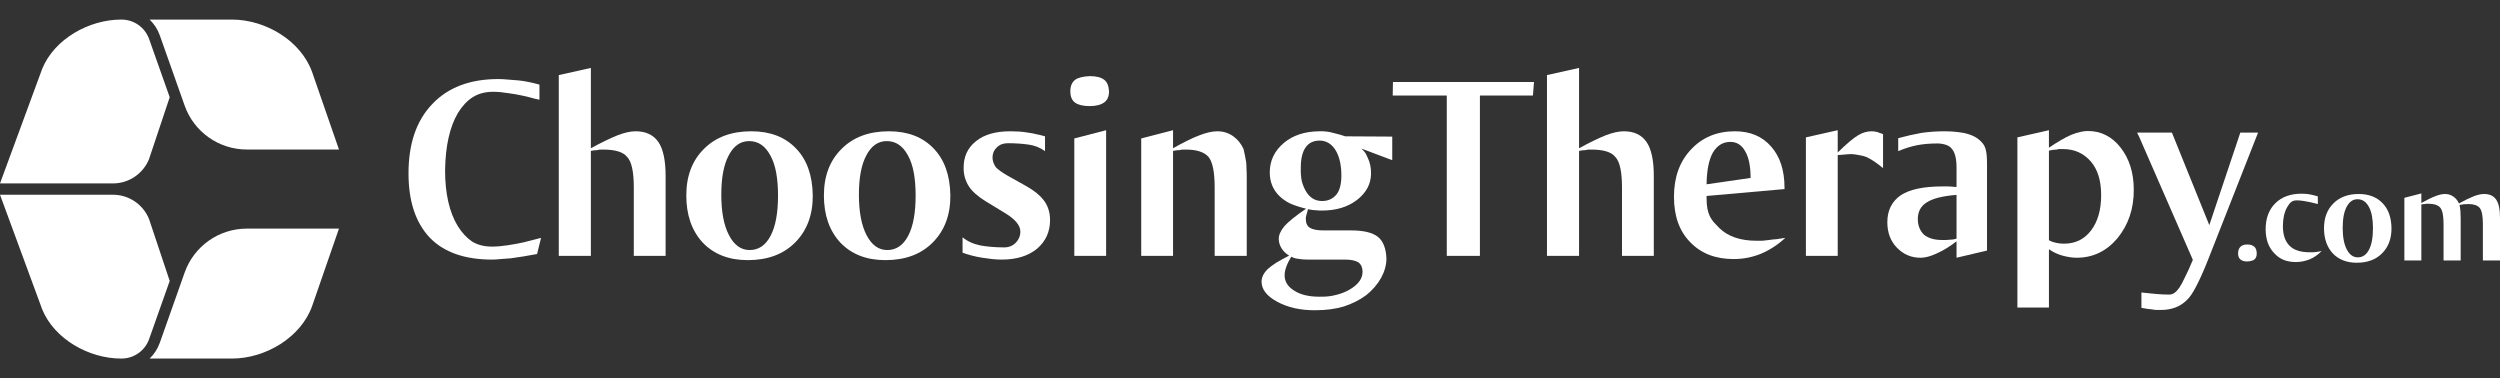
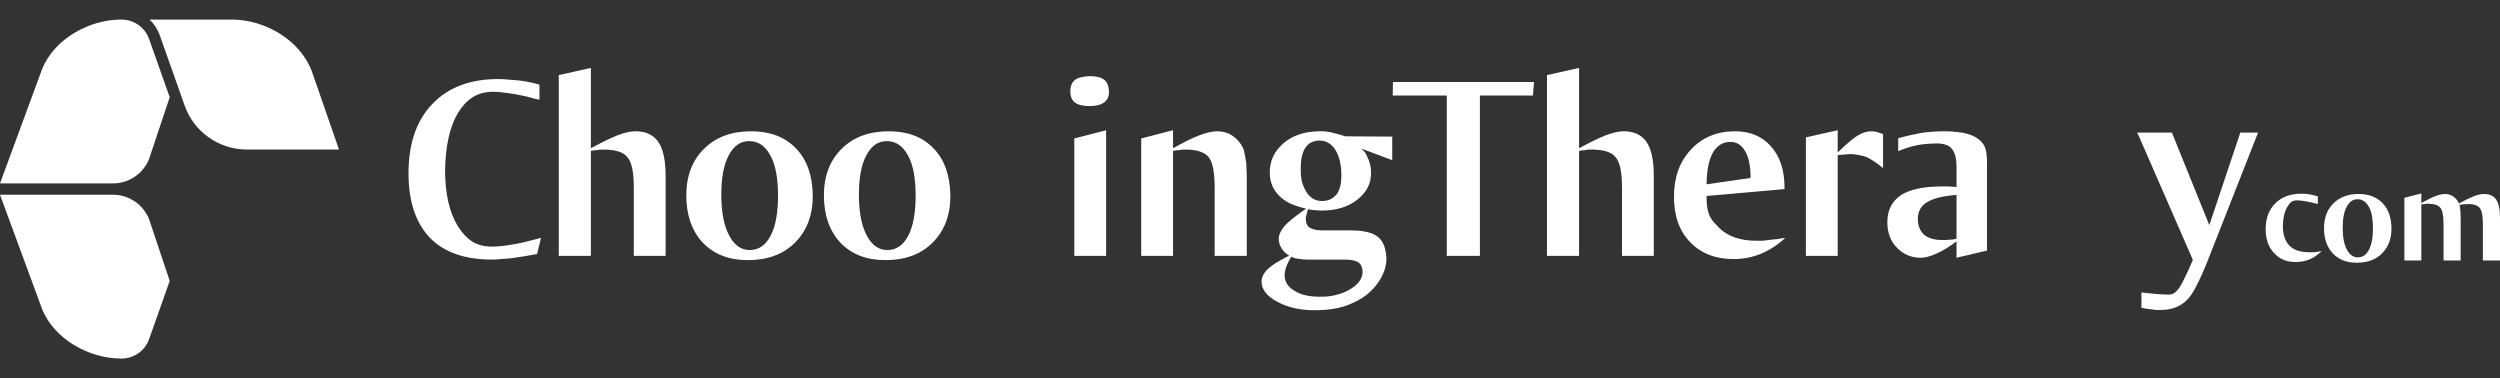
<svg xmlns="http://www.w3.org/2000/svg" width="119" height="18" viewBox="0 0 119 18" fill="none">
  <rect x="0" y="0" width="119" height="18" fill="#333333" stroke="none" />
  <g id="Group 320">
    <g id="Group 75">
      <path id="Subtract" fill-rule="evenodd" clip-rule="evenodd" d="M5.785 0.932H5.763C4.234 0.932 2.588 1.858 2.009 3.274L0 8.731H5.375C6.129 8.731 6.808 8.275 7.093 7.576L8.078 4.628L7.099 1.861C6.902 1.305 6.376 0.932 5.785 0.932Z" fill="white" />
      <path id="Subtract_2" fill-rule="evenodd" clip-rule="evenodd" d="M5.785 17.067H5.763C4.234 17.067 2.588 16.142 2.009 14.726L0 9.269H5.375C6.129 9.269 6.808 9.725 7.093 10.423L8.078 13.372L7.099 16.138C6.902 16.695 6.376 17.067 5.785 17.067Z" fill="white" />
      <path id="Rectangle 5323 (Stroke)" d="M16.135 7.117L14.861 3.442C14.329 1.938 12.638 0.932 11.043 0.932L7.122 0.932C7.335 1.137 7.503 1.391 7.606 1.682L8.789 5.025C9.232 6.279 10.418 7.117 11.748 7.117L16.135 7.117Z" fill="white" />
-       <path id="Rectangle 5323 (Stroke)_2" d="M16.135 10.882L14.861 14.558C14.329 16.062 12.638 17.067 11.042 17.067L7.122 17.067C7.335 16.863 7.503 16.609 7.606 16.318L8.789 12.974C9.232 11.72 10.418 10.882 11.748 10.882L16.135 10.882Z" fill="white" />
    </g>
    <g id="ChoosingTherapy.com">
      <g id="Group 135">
        <path id="Vector" d="M115.256 9.207V9.665C115.525 9.512 115.75 9.402 115.929 9.335C116.105 9.267 116.255 9.234 116.381 9.234C116.529 9.234 116.661 9.274 116.778 9.355C116.895 9.436 116.984 9.546 117.047 9.685C117.321 9.532 117.557 9.418 117.754 9.341C117.938 9.27 118.102 9.234 118.246 9.234C118.506 9.234 118.697 9.323 118.818 9.503C118.939 9.678 119 9.968 119 10.372V12.399H118.185V10.661C118.185 10.28 118.136 10.026 118.037 9.9C117.938 9.779 117.763 9.716 117.512 9.712C117.476 9.712 117.438 9.714 117.397 9.719C117.361 9.719 117.326 9.719 117.29 9.719C117.254 9.728 117.218 9.734 117.182 9.739C117.146 9.739 117.11 9.743 117.074 9.752C117.083 9.788 117.09 9.829 117.094 9.873C117.099 9.918 117.106 9.968 117.115 10.021C117.119 10.071 117.121 10.125 117.121 10.183C117.126 10.237 117.128 10.3 117.128 10.372V12.399H116.313V10.661C116.313 10.271 116.262 10.013 116.158 9.887C116.051 9.761 115.858 9.698 115.579 9.698C115.557 9.698 115.532 9.698 115.505 9.698C115.483 9.698 115.456 9.703 115.424 9.712C115.371 9.712 115.314 9.719 115.256 9.732V12.399H114.448V9.416L115.256 9.207Z" fill="white" />
        <path id="Vector_2" d="M112.219 9.483C111.999 9.483 111.826 9.604 111.7 9.846C111.575 10.08 111.512 10.412 111.512 10.843C111.512 11.283 111.577 11.626 111.707 11.873C111.837 12.125 112.012 12.25 112.232 12.25C112.461 12.25 112.639 12.129 112.764 11.887C112.89 11.649 112.953 11.308 112.953 10.863C112.953 10.648 112.937 10.455 112.906 10.284C112.874 10.114 112.825 9.968 112.758 9.846C112.627 9.604 112.448 9.483 112.219 9.483ZM110.623 10.863C110.623 10.369 110.773 9.974 111.074 9.678C111.37 9.382 111.77 9.234 112.273 9.234C112.753 9.234 113.132 9.38 113.411 9.671C113.685 9.954 113.826 10.349 113.835 10.856C113.839 11.355 113.689 11.757 113.384 12.062C113.088 12.358 112.688 12.506 112.185 12.506C111.705 12.506 111.323 12.358 111.041 12.062C110.762 11.761 110.623 11.361 110.623 10.863Z" fill="white" />
        <path id="Vector_3" d="M110.329 9.348V9.712C110.329 9.712 110.293 9.703 110.222 9.685C110.154 9.667 110.069 9.647 109.966 9.624C109.867 9.602 109.759 9.582 109.643 9.564C109.526 9.546 109.42 9.537 109.326 9.537C109.214 9.537 109.122 9.566 109.05 9.624C108.983 9.683 108.918 9.77 108.855 9.887C108.729 10.12 108.666 10.414 108.666 10.769C108.666 11.177 108.772 11.487 108.983 11.698C109.189 11.905 109.508 12.008 109.939 12.008C110.002 12.008 110.058 12.008 110.107 12.008C110.157 12.003 110.206 11.999 110.255 11.994C110.305 11.985 110.35 11.979 110.39 11.974C110.43 11.965 110.471 11.956 110.511 11.947C110.336 12.127 110.145 12.259 109.939 12.345C109.836 12.385 109.73 12.416 109.622 12.439C109.515 12.461 109.402 12.473 109.286 12.473C109.07 12.473 108.875 12.439 108.7 12.371C108.529 12.3 108.377 12.19 108.242 12.041C107.977 11.759 107.845 11.382 107.845 10.91C107.845 10.394 107.997 9.983 108.303 9.678C108.608 9.373 109.025 9.22 109.555 9.22C109.618 9.22 109.681 9.222 109.744 9.227C109.811 9.231 109.878 9.24 109.946 9.254C110.008 9.263 110.071 9.276 110.134 9.294C110.201 9.308 110.267 9.326 110.329 9.348Z" fill="white" />
-         <path id="Vector_4" d="M106.957 11.638C107.105 11.633 107.222 11.669 107.307 11.745C107.379 11.808 107.417 11.914 107.421 12.062C107.421 12.197 107.383 12.293 107.307 12.351C107.244 12.405 107.127 12.437 106.957 12.446C106.818 12.446 106.712 12.412 106.64 12.345C106.569 12.286 106.533 12.192 106.533 12.062C106.533 11.927 106.569 11.824 106.64 11.752C106.717 11.676 106.822 11.638 106.957 11.638Z" fill="white" />
      </g>
      <path id="Vector_5" d="M103.383 6.312L105.163 10.716L106.639 6.312H107.484L105.087 12.407C104.893 12.895 104.712 13.298 104.544 13.618C104.384 13.938 104.225 14.169 104.065 14.312C103.753 14.607 103.35 14.754 102.853 14.754C102.794 14.754 102.731 14.754 102.664 14.754C102.597 14.754 102.525 14.745 102.45 14.729C102.315 14.72 102.142 14.695 101.932 14.653V13.921C101.949 13.921 102.025 13.929 102.159 13.946C102.294 13.963 102.466 13.98 102.677 13.997C102.887 14.014 103.072 14.022 103.232 14.022C103.341 14.022 103.43 13.997 103.497 13.946C103.573 13.896 103.652 13.812 103.737 13.694C103.812 13.584 103.901 13.42 104.002 13.202C104.111 12.991 104.237 12.714 104.38 12.369L101.819 6.501C101.819 6.493 101.802 6.459 101.768 6.4C101.734 6.341 101.726 6.312 101.743 6.312H103.383Z" fill="white" />
-       <path id="Vector_6" d="M97.529 11.435C97.588 11.46 97.643 11.486 97.693 11.511C97.752 11.528 97.815 11.544 97.882 11.561C97.992 11.587 98.114 11.599 98.248 11.599C98.787 11.599 99.216 11.389 99.535 10.968C99.855 10.548 100.015 9.988 100.015 9.29C100.015 8.6 99.851 8.066 99.523 7.687C99.355 7.494 99.161 7.347 98.942 7.246C98.724 7.145 98.467 7.094 98.173 7.094C98.13 7.094 98.084 7.094 98.034 7.094C97.992 7.094 97.945 7.103 97.895 7.12C97.844 7.12 97.79 7.124 97.731 7.132C97.672 7.141 97.605 7.153 97.529 7.17V11.435ZM97.529 6.198V7.031C97.95 6.745 98.307 6.539 98.602 6.413C98.904 6.295 99.165 6.236 99.384 6.236C100.006 6.236 100.524 6.497 100.936 7.019C101.357 7.557 101.567 8.226 101.567 9.025C101.575 9.925 101.315 10.699 100.785 11.347C100.263 11.961 99.62 12.268 98.854 12.268C98.644 12.268 98.416 12.234 98.173 12.167C97.954 12.108 97.739 12.007 97.529 11.864V14.64H96.028V8.495V6.539L97.529 6.198Z" fill="white" />
      <path id="Vector_7" d="M93.131 9.277C92.475 9.328 92.004 9.446 91.718 9.631C91.431 9.807 91.288 10.072 91.288 10.426C91.288 10.729 91.385 10.977 91.579 11.17C91.789 11.338 92.071 11.423 92.424 11.423C92.5 11.423 92.567 11.423 92.626 11.423C92.693 11.423 92.756 11.418 92.815 11.41C92.874 11.402 92.929 11.397 92.979 11.397C93.03 11.389 93.08 11.376 93.131 11.36V9.277ZM94.582 7.965V10.274V11.927L93.131 12.268V11.486C92.82 11.73 92.504 11.923 92.184 12.066C91.89 12.201 91.642 12.268 91.44 12.268C90.994 12.276 90.611 12.117 90.292 11.789C89.989 11.477 89.837 11.073 89.837 10.577C89.837 10.014 90.052 9.585 90.481 9.29C90.91 9.012 91.57 8.874 92.462 8.874C92.529 8.874 92.609 8.874 92.702 8.874C92.803 8.874 92.925 8.882 93.068 8.899H93.131V7.978C93.131 7.557 93.059 7.263 92.916 7.094C92.849 7.002 92.752 6.935 92.626 6.893C92.5 6.851 92.365 6.829 92.222 6.829C91.844 6.829 91.511 6.859 91.225 6.918C90.939 6.977 90.649 7.069 90.355 7.195V6.577C90.54 6.527 90.725 6.48 90.91 6.438C91.095 6.396 91.28 6.358 91.465 6.325C91.827 6.274 92.193 6.249 92.563 6.249C92.798 6.249 93.009 6.262 93.194 6.287C93.379 6.304 93.547 6.337 93.699 6.388C93.985 6.472 94.212 6.619 94.38 6.829C94.456 6.922 94.506 7.036 94.531 7.17C94.565 7.296 94.582 7.511 94.582 7.814V7.965Z" fill="white" />
      <path id="Vector_8" d="M87.475 6.198V7.258C87.896 6.846 88.219 6.573 88.447 6.438C88.657 6.312 88.871 6.249 89.09 6.249C89.174 6.249 89.267 6.262 89.368 6.287C89.41 6.304 89.452 6.32 89.494 6.337C89.544 6.346 89.591 6.363 89.633 6.388V8.003C89.33 7.751 89.065 7.574 88.838 7.473C88.728 7.431 88.615 7.401 88.497 7.385C88.388 7.359 88.266 7.343 88.131 7.334C88.039 7.334 87.866 7.347 87.614 7.372C87.546 7.372 87.5 7.376 87.475 7.385V12.18H85.961V6.539L87.475 6.198Z" fill="white" />
      <path id="Vector_9" d="M84.943 9L81.233 9.328V9.429C81.233 9.622 81.246 9.786 81.271 9.921C81.296 10.056 81.334 10.178 81.384 10.287C81.435 10.388 81.498 10.485 81.574 10.577C81.649 10.661 81.738 10.754 81.839 10.855C82.251 11.258 82.844 11.46 83.618 11.46C83.702 11.46 83.79 11.46 83.883 11.46C83.984 11.452 84.093 11.439 84.211 11.423C84.32 11.406 84.438 11.393 84.564 11.385C84.699 11.368 84.838 11.347 84.981 11.322C84.627 11.65 84.24 11.902 83.82 12.079C83.407 12.247 82.974 12.331 82.52 12.331C81.653 12.331 80.964 12.062 80.451 11.524C79.937 11.002 79.681 10.283 79.681 9.366C79.681 8.44 79.95 7.692 80.488 7.12C81.027 6.539 81.725 6.249 82.583 6.249C83.306 6.249 83.879 6.489 84.299 6.968C84.728 7.448 84.943 8.104 84.943 8.937V9ZM83.328 8.47C83.328 7.915 83.243 7.494 83.075 7.208C82.907 6.905 82.671 6.754 82.369 6.754C82.015 6.754 81.738 6.922 81.536 7.258C81.342 7.603 81.241 8.108 81.233 8.773L83.328 8.47Z" fill="white" />
      <path id="Vector_10" d="M75.163 3.233V7.057C75.423 6.914 75.659 6.792 75.869 6.691C76.08 6.59 76.269 6.506 76.437 6.438C76.765 6.312 77.051 6.249 77.295 6.249C77.783 6.249 78.145 6.421 78.38 6.766C78.608 7.103 78.721 7.641 78.721 8.381V12.18H77.207V8.924C77.207 8.175 77.102 7.692 76.891 7.473C76.706 7.237 76.328 7.12 75.756 7.12C75.714 7.12 75.667 7.12 75.617 7.12C75.575 7.12 75.529 7.128 75.478 7.145C75.394 7.145 75.289 7.157 75.163 7.183V12.18H73.636V3.574L75.163 3.233Z" fill="white" />
      <path id="Vector_11" d="M66.305 3.902H73.018L72.968 4.546H70.444V12.18H68.867V4.546H66.293L66.305 3.902Z" fill="white" />
      <path id="Vector_12" d="M61.464 12.218C61.413 12.31 61.367 12.394 61.325 12.47C61.283 12.554 61.249 12.634 61.224 12.71C61.173 12.853 61.148 12.983 61.148 13.101C61.148 13.404 61.3 13.648 61.602 13.833C61.897 14.026 62.296 14.123 62.801 14.123C63.096 14.132 63.365 14.102 63.609 14.035C63.853 13.976 64.071 13.887 64.265 13.77C64.66 13.534 64.858 13.257 64.858 12.937C64.858 12.743 64.795 12.596 64.669 12.495C64.526 12.403 64.315 12.357 64.038 12.357H62.296C62.086 12.357 61.918 12.344 61.792 12.319C61.682 12.31 61.573 12.277 61.464 12.218ZM62.826 6.691C62.523 6.691 62.296 6.8 62.145 7.019C61.994 7.238 61.918 7.557 61.918 7.978C61.909 8.222 61.926 8.441 61.968 8.634C62.019 8.819 62.09 8.987 62.183 9.139C62.359 9.416 62.599 9.559 62.902 9.568C63.197 9.576 63.432 9.475 63.609 9.265C63.769 9.071 63.849 8.769 63.849 8.356C63.849 7.852 63.756 7.448 63.571 7.145C63.386 6.851 63.138 6.699 62.826 6.691ZM66.271 6.502V7.625L64.795 7.069C64.854 7.12 64.896 7.162 64.921 7.196C64.946 7.221 64.967 7.246 64.984 7.271C65.001 7.296 65.018 7.326 65.035 7.36C65.051 7.393 65.073 7.439 65.098 7.498C65.207 7.717 65.262 7.965 65.262 8.243C65.262 8.748 65.039 9.172 64.593 9.517C64.156 9.854 63.6 10.022 62.927 10.022C62.885 10.022 62.843 10.022 62.801 10.022C62.767 10.022 62.721 10.018 62.662 10.009C62.612 10.001 62.553 9.997 62.486 9.997C62.427 9.988 62.351 9.976 62.259 9.959C62.242 10.009 62.229 10.06 62.221 10.11C62.212 10.152 62.2 10.194 62.183 10.237C62.174 10.279 62.166 10.316 62.158 10.35C62.158 10.375 62.158 10.405 62.158 10.438C62.158 10.623 62.221 10.758 62.347 10.842C62.49 10.926 62.704 10.968 62.99 10.968H64.328C64.917 10.968 65.342 11.074 65.602 11.284C65.846 11.494 65.977 11.835 65.994 12.306C65.994 12.609 65.909 12.916 65.741 13.227C65.565 13.538 65.329 13.812 65.035 14.047C64.732 14.274 64.374 14.455 63.962 14.59C63.558 14.708 63.112 14.767 62.624 14.767C61.918 14.775 61.308 14.64 60.795 14.363C60.298 14.094 60.05 13.774 60.05 13.404C60.05 13.202 60.147 13.004 60.34 12.811C60.441 12.718 60.576 12.617 60.744 12.508C60.913 12.407 61.119 12.293 61.363 12.167C61.279 12.117 61.207 12.062 61.148 12.003C61.089 11.944 61.039 11.881 60.997 11.814C60.913 11.671 60.87 11.528 60.87 11.385C60.862 11.2 60.95 10.994 61.136 10.767C61.321 10.556 61.666 10.279 62.17 9.934C61.893 9.866 61.645 9.787 61.426 9.694C61.215 9.593 61.035 9.467 60.883 9.315C60.589 9.021 60.441 8.651 60.441 8.205C60.441 7.65 60.664 7.183 61.11 6.804C61.539 6.443 62.099 6.258 62.788 6.249C63.032 6.241 63.255 6.266 63.457 6.325C63.668 6.375 63.861 6.43 64.038 6.489L66.271 6.502Z" fill="white" />
      <path id="Vector_13" d="M59.319 7.725C59.328 7.818 59.332 7.919 59.332 8.028C59.34 8.129 59.345 8.247 59.345 8.381V12.18H57.818V8.924C57.818 8.192 57.721 7.708 57.528 7.473C57.326 7.237 56.964 7.12 56.442 7.12C56.4 7.12 56.354 7.12 56.304 7.12C56.262 7.12 56.211 7.128 56.152 7.145C56.051 7.145 55.946 7.157 55.837 7.183V12.18H54.322V6.59L55.837 6.198V7.057C56.342 6.771 56.762 6.564 57.099 6.438C57.427 6.312 57.709 6.249 57.944 6.249C58.222 6.249 58.47 6.325 58.688 6.476C58.907 6.628 59.075 6.834 59.193 7.094C59.21 7.153 59.231 7.25 59.256 7.385C59.282 7.511 59.303 7.624 59.319 7.725Z" fill="white" />
      <path id="Vector_14" d="M52.651 6.198V12.18H51.137V6.59L52.651 6.198ZM51.869 3.624C52.188 3.624 52.42 3.683 52.563 3.801C52.697 3.902 52.773 4.083 52.79 4.344C52.79 4.587 52.714 4.764 52.563 4.873C52.403 4.991 52.172 5.05 51.869 5.05C51.557 5.05 51.326 4.995 51.175 4.886C51.023 4.777 50.948 4.596 50.948 4.344C50.948 4.1 51.023 3.919 51.175 3.801C51.301 3.7 51.532 3.641 51.869 3.624Z" fill="white" />
-       <path id="Vector_15" d="M49.743 6.489V7.195C49.516 7.027 49.251 6.922 48.948 6.88C48.645 6.838 48.317 6.817 47.964 6.817C47.753 6.817 47.581 6.884 47.446 7.019C47.312 7.145 47.244 7.305 47.244 7.498C47.244 7.65 47.295 7.801 47.396 7.953C47.505 8.07 47.69 8.205 47.951 8.356L48.809 8.836C49.221 9.063 49.524 9.311 49.718 9.58C49.894 9.833 49.983 10.131 49.983 10.476C49.983 11.031 49.776 11.486 49.364 11.839C48.944 12.184 48.384 12.356 47.686 12.356C47.535 12.356 47.379 12.348 47.219 12.331C47.068 12.314 46.912 12.293 46.752 12.268C46.432 12.217 46.121 12.138 45.818 12.028V11.296C46.054 11.49 46.344 11.62 46.689 11.688C47.034 11.746 47.404 11.776 47.8 11.776C48.018 11.776 48.199 11.704 48.342 11.561C48.493 11.41 48.569 11.229 48.569 11.019C48.569 10.733 48.33 10.443 47.85 10.148L47.787 10.11L46.916 9.58C46.538 9.345 46.273 9.109 46.121 8.874C45.953 8.613 45.869 8.323 45.869 8.003C45.861 7.465 46.058 7.036 46.462 6.716C46.849 6.405 47.392 6.249 48.09 6.249C48.233 6.249 48.371 6.253 48.506 6.262C48.641 6.27 48.779 6.287 48.922 6.312C49.066 6.329 49.2 6.354 49.326 6.388C49.461 6.413 49.6 6.447 49.743 6.489Z" fill="white" />
      <path id="Vector_16" d="M42.209 6.716C41.797 6.716 41.473 6.943 41.237 7.397C41.002 7.835 40.884 8.457 40.884 9.265C40.884 10.089 41.006 10.733 41.25 11.195C41.494 11.666 41.822 11.902 42.234 11.902C42.663 11.902 42.995 11.675 43.231 11.221C43.466 10.775 43.584 10.136 43.584 9.303C43.584 8.899 43.555 8.537 43.496 8.217C43.437 7.898 43.344 7.624 43.218 7.397C42.974 6.943 42.638 6.716 42.209 6.716ZM39.218 9.303C39.218 8.377 39.5 7.637 40.064 7.082C40.619 6.527 41.367 6.249 42.31 6.249C43.21 6.249 43.921 6.522 44.442 7.069C44.955 7.599 45.22 8.339 45.237 9.29C45.246 10.224 44.964 10.977 44.392 11.549C43.837 12.104 43.088 12.382 42.146 12.382C41.245 12.382 40.531 12.104 40.001 11.549C39.479 10.985 39.218 10.236 39.218 9.303Z" fill="white" />
      <path id="Vector_17" d="M35.659 6.716C35.247 6.716 34.923 6.943 34.687 7.397C34.452 7.835 34.334 8.457 34.334 9.265C34.334 10.089 34.456 10.733 34.7 11.195C34.944 11.666 35.272 11.902 35.684 11.902C36.113 11.902 36.446 11.675 36.681 11.221C36.917 10.775 37.034 10.136 37.034 9.303C37.034 8.899 37.005 8.537 36.946 8.217C36.887 7.898 36.795 7.624 36.668 7.397C36.425 6.943 36.088 6.716 35.659 6.716ZM32.668 9.303C32.668 8.377 32.95 7.637 33.514 7.082C34.069 6.527 34.818 6.249 35.76 6.249C36.66 6.249 37.371 6.522 37.892 7.069C38.406 7.599 38.671 8.339 38.687 9.29C38.696 10.224 38.414 10.977 37.842 11.549C37.287 12.104 36.538 12.382 35.596 12.382C34.696 12.382 33.981 12.104 33.451 11.549C32.929 10.985 32.668 10.236 32.668 9.303Z" fill="white" />
      <path id="Vector_18" d="M28.125 3.233V7.057C28.386 6.914 28.621 6.792 28.832 6.691C29.042 6.59 29.231 6.506 29.399 6.438C29.727 6.312 30.014 6.249 30.258 6.249C30.745 6.249 31.107 6.421 31.343 6.766C31.57 7.103 31.683 7.641 31.683 8.381V12.18H30.169V8.924C30.169 8.175 30.064 7.692 29.854 7.473C29.669 7.237 29.29 7.12 28.718 7.12C28.676 7.12 28.63 7.12 28.579 7.12C28.537 7.12 28.491 7.128 28.44 7.145C28.356 7.145 28.251 7.157 28.125 7.183V12.18H26.598V3.574L28.125 3.233Z" fill="white" />
      <path id="Vector_19" d="M25.678 4.028V4.747C25.678 4.747 25.603 4.731 25.451 4.697C25.308 4.655 25.123 4.609 24.896 4.558C24.677 4.508 24.438 4.466 24.177 4.432C23.924 4.39 23.693 4.369 23.483 4.369C23.104 4.369 22.78 4.453 22.511 4.621C22.25 4.781 22.015 5.029 21.804 5.366C21.409 6.03 21.203 6.943 21.186 8.104C21.186 9.214 21.388 10.102 21.792 10.766C21.994 11.086 22.221 11.33 22.473 11.498C22.734 11.658 23.049 11.738 23.42 11.738C23.647 11.738 23.895 11.717 24.164 11.675C24.442 11.633 24.694 11.587 24.921 11.536C25.157 11.477 25.354 11.427 25.514 11.385C25.674 11.343 25.754 11.322 25.754 11.322L25.565 12.091C25.338 12.133 25.123 12.171 24.921 12.205C24.719 12.239 24.522 12.268 24.328 12.293C24.151 12.31 23.987 12.323 23.836 12.331C23.685 12.348 23.546 12.356 23.42 12.356C22.116 12.356 21.127 12.007 20.454 11.309C19.781 10.594 19.445 9.576 19.445 8.255C19.445 6.842 19.819 5.744 20.568 4.962C21.317 4.163 22.368 3.763 23.722 3.763C23.874 3.763 24.025 3.772 24.177 3.788C24.337 3.797 24.501 3.809 24.669 3.826C24.829 3.843 24.993 3.868 25.161 3.902C25.329 3.936 25.502 3.978 25.678 4.028Z" fill="white" />
    </g>
  </g>
</svg>